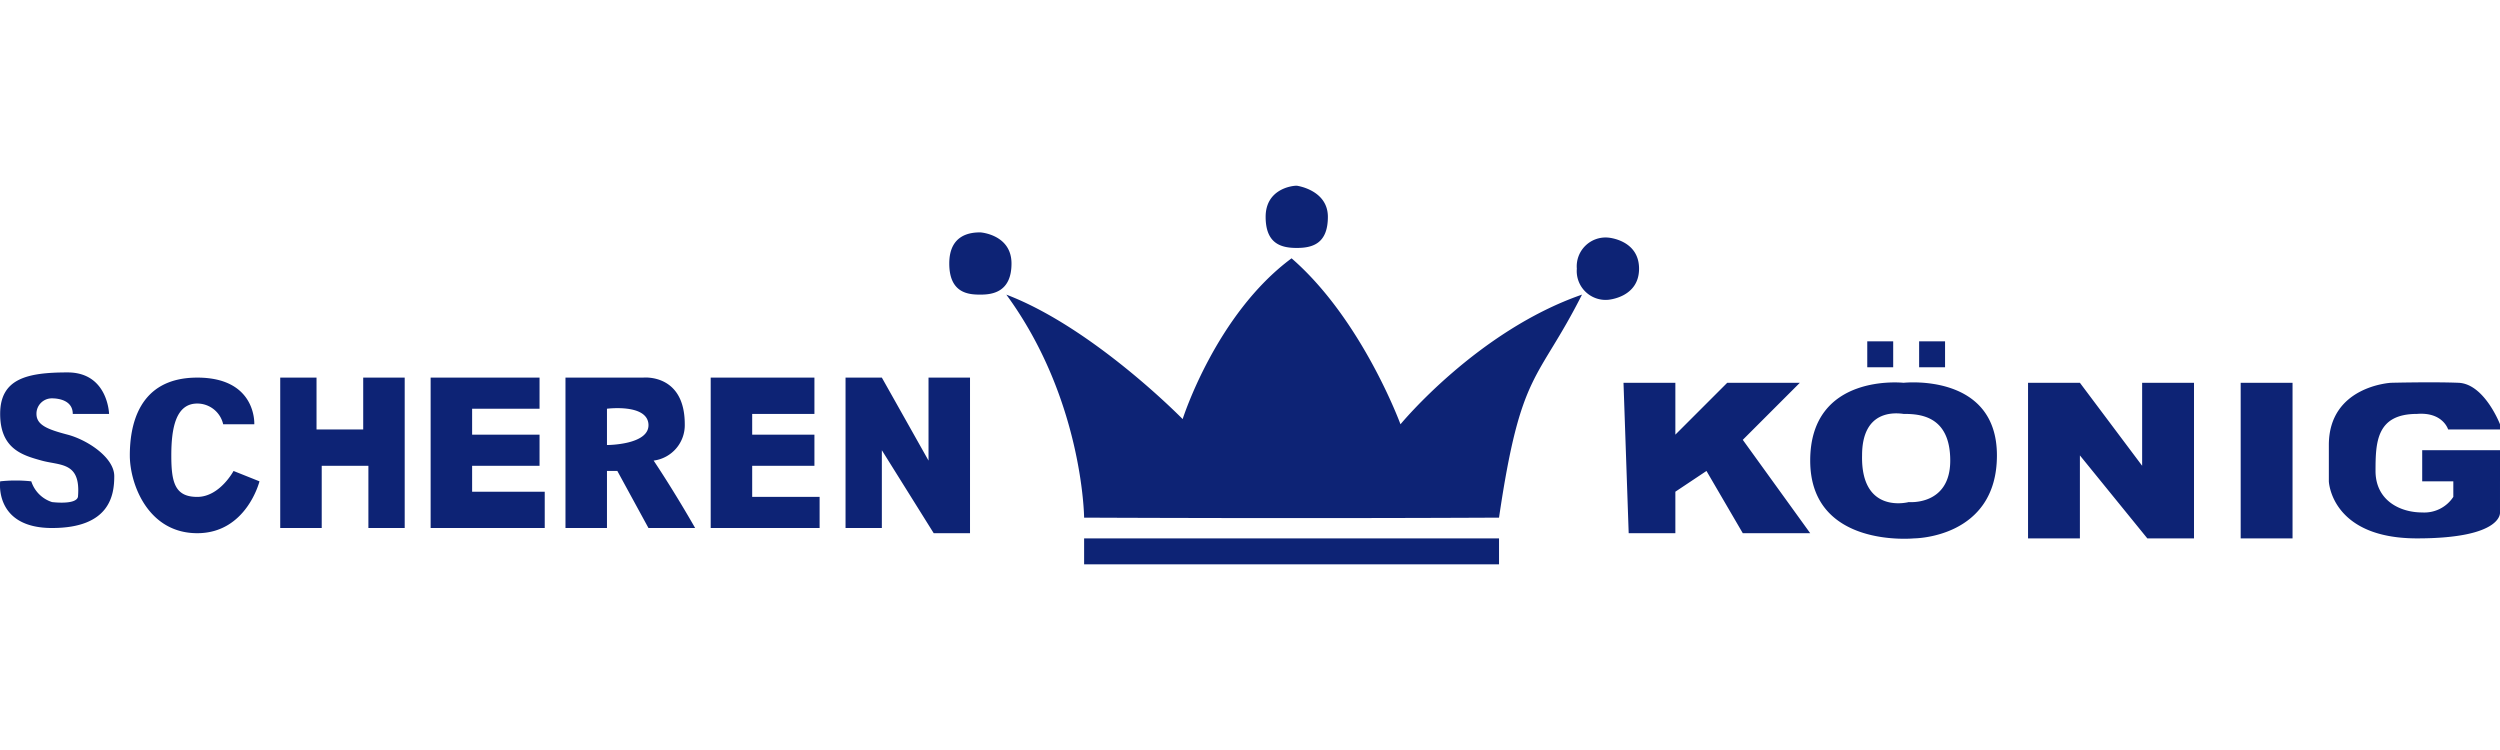
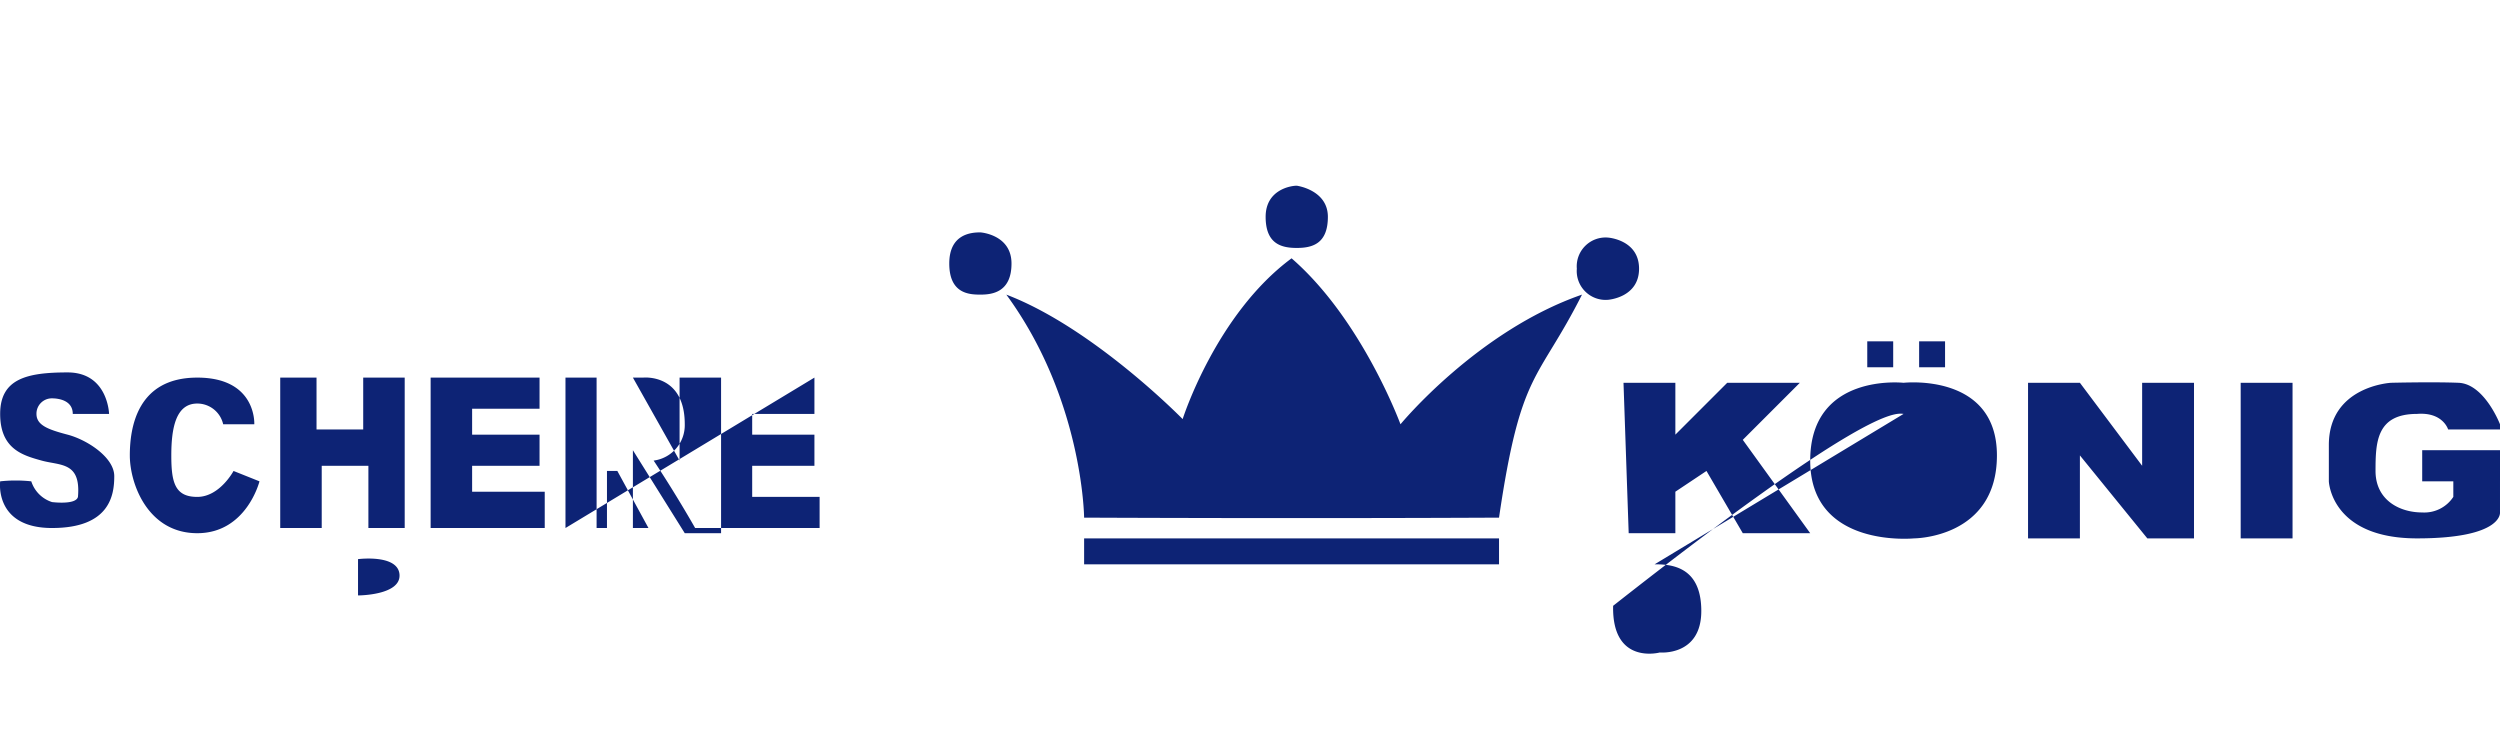
<svg xmlns="http://www.w3.org/2000/svg" width="199.995" height="60" viewBox="0 0 482.031 144.613">
  <defs>
    <style>
      .cls-1 {
        fill: #0d2375;
        fill-rule: evenodd;
      }
    </style>
  </defs>
-   <path id="Заливка_цветом_1" data-name="Заливка цветом 1" class="cls-1" d="M317,83s-0.2-22.8-15-43c16.8,6.4,34,24,34,24s6.4-20.2,21-31c13.6,11.8,21,32,21,32s14.8-18,35-25c-8.6,17-11.8,14.4-16,43C357,83.2,317,83,317,83Zm0,4h80v5H317V87ZM418,29s6,0.4,6,6-6,6-6,6a5.568,5.568,0,0,1-6-6A5.568,5.568,0,0,1,418,29ZM358,19s6,0.8,6,6-3,6-6,6-6-.8-6-6S356.8,19,358,19Zm-61,9s6,0.4,6,6-3.8,6-6,6-6-.2-6-6S295.4,28,297,28ZM421,57h10V67l10-10h14L444,68l13,18H444l-7-12-6,4v8h-9Zm54,0s18-2,18,14-16,16-16,16-20,2-20-15S475,57,475,57Zm-7-8h5v5h-5V49Zm10,0h5v5h-5V49Zm21,38V57h10l12,16V57h10V87h-9L509,71V87H499Zm41,0V57h10V87H540Zm50-22s-3-7.8-8-8-13,0-13,0-12,.6-12,12v7s0.4,11,17,11,16-5,16-5V70H575v6h6v3a6.681,6.681,0,0,1-6,3c-4.4,0-9-2.4-9-8s0.2-11,8-11c5-.4,6,3,6,3h10V65ZM129,63s-0.2-8-8-8-13,1.2-13,8,4.4,8,8,9,7.6,0.2,7,7c-0.4,1.6-5,1-5,1a6.186,6.186,0,0,1-4-4,28.21,28.21,0,0,0-6,0s-1.2,9,10,9,12-6.4,12-10-5.2-7-9-8-6-1.833-6-4a2.959,2.959,0,0,1,3-3c1.167,0,4,.333,4,3h7Zm28,2s0.5-9-11-9-13,9.5-13,15,3.5,15,13,15,12-10,12-10l-5-2s-2.667,5-7,5-5-2.833-5-8,0.833-10,5-10a5.123,5.123,0,0,1,5,4h6Zm5-9V85h8V73h9V85h7V56h-8V66h-9V56h-7Zm50,0H191V85h22V78H199V73h13V67H199V62h13V56Zm5,29V56h15s8-.833,8,9a6.887,6.887,0,0,1-6,7c4.333,6.5,8,13,8,13h-9l-6-11h-2V85h-8Zm48-29H245V85h21V79H253V73h12V67H253V63h12V56Zm6,0V85h7V70l10,16h7V56h-8V72l-9-16h-7Zm-46,6s7.75-1,8,3-8,4-8,4V62Zm250,1c3,0,9,.25,9,9s-8,8-8,8-9.25,2.5-9-9C467,62.25,473.25,62.75,475,63Z" transform="translate(-107.969 16.807)" />
+   <path id="Заливка_цветом_1" data-name="Заливка цветом 1" class="cls-1" d="M317,83s-0.2-22.8-15-43c16.8,6.4,34,24,34,24s6.4-20.2,21-31c13.6,11.8,21,32,21,32s14.8-18,35-25c-8.6,17-11.8,14.4-16,43C357,83.2,317,83,317,83Zm0,4h80v5H317V87ZM418,29s6,0.4,6,6-6,6-6,6a5.568,5.568,0,0,1-6-6A5.568,5.568,0,0,1,418,29ZM358,19s6,0.8,6,6-3,6-6,6-6-.8-6-6S356.8,19,358,19Zm-61,9s6,0.4,6,6-3.8,6-6,6-6-.2-6-6S295.4,28,297,28ZM421,57h10V67l10-10h14L444,68l13,18H444l-7-12-6,4v8h-9Zm54,0s18-2,18,14-16,16-16,16-20,2-20-15S475,57,475,57Zm-7-8h5v5h-5V49Zm10,0h5v5h-5V49Zm21,38V57h10l12,16V57h10V87h-9L509,71V87H499Zm41,0V57h10V87H540Zm50-22s-3-7.8-8-8-13,0-13,0-12,.6-12,12v7s0.4,11,17,11,16-5,16-5V70H575v6h6v3a6.681,6.681,0,0,1-6,3c-4.4,0-9-2.4-9-8s0.2-11,8-11c5-.4,6,3,6,3h10V65ZM129,63s-0.2-8-8-8-13,1.2-13,8,4.4,8,8,9,7.6,0.2,7,7c-0.4,1.6-5,1-5,1a6.186,6.186,0,0,1-4-4,28.21,28.21,0,0,0-6,0s-1.2,9,10,9,12-6.4,12-10-5.2-7-9-8-6-1.833-6-4a2.959,2.959,0,0,1,3-3c1.167,0,4,.333,4,3h7Zm28,2s0.5-9-11-9-13,9.5-13,15,3.5,15,13,15,12-10,12-10l-5-2s-2.667,5-7,5-5-2.833-5-8,0.833-10,5-10a5.123,5.123,0,0,1,5,4h6Zm5-9V85h8V73h9V85h7V56h-8V66h-9V56h-7Zm50,0H191V85h22V78H199V73h13V67H199V62h13V56Zm5,29V56h15s8-.833,8,9a6.887,6.887,0,0,1-6,7c4.333,6.5,8,13,8,13h-9l-6-11h-2V85h-8ZH245V85h21V79H253V73h12V67H253V63h12V56Zm6,0V85h7V70l10,16h7V56h-8V72l-9-16h-7Zm-46,6s7.75-1,8,3-8,4-8,4V62Zm250,1c3,0,9,.25,9,9s-8,8-8,8-9.25,2.5-9-9C467,62.25,473.25,62.75,475,63Z" transform="translate(-107.969 16.807)" />
</svg>